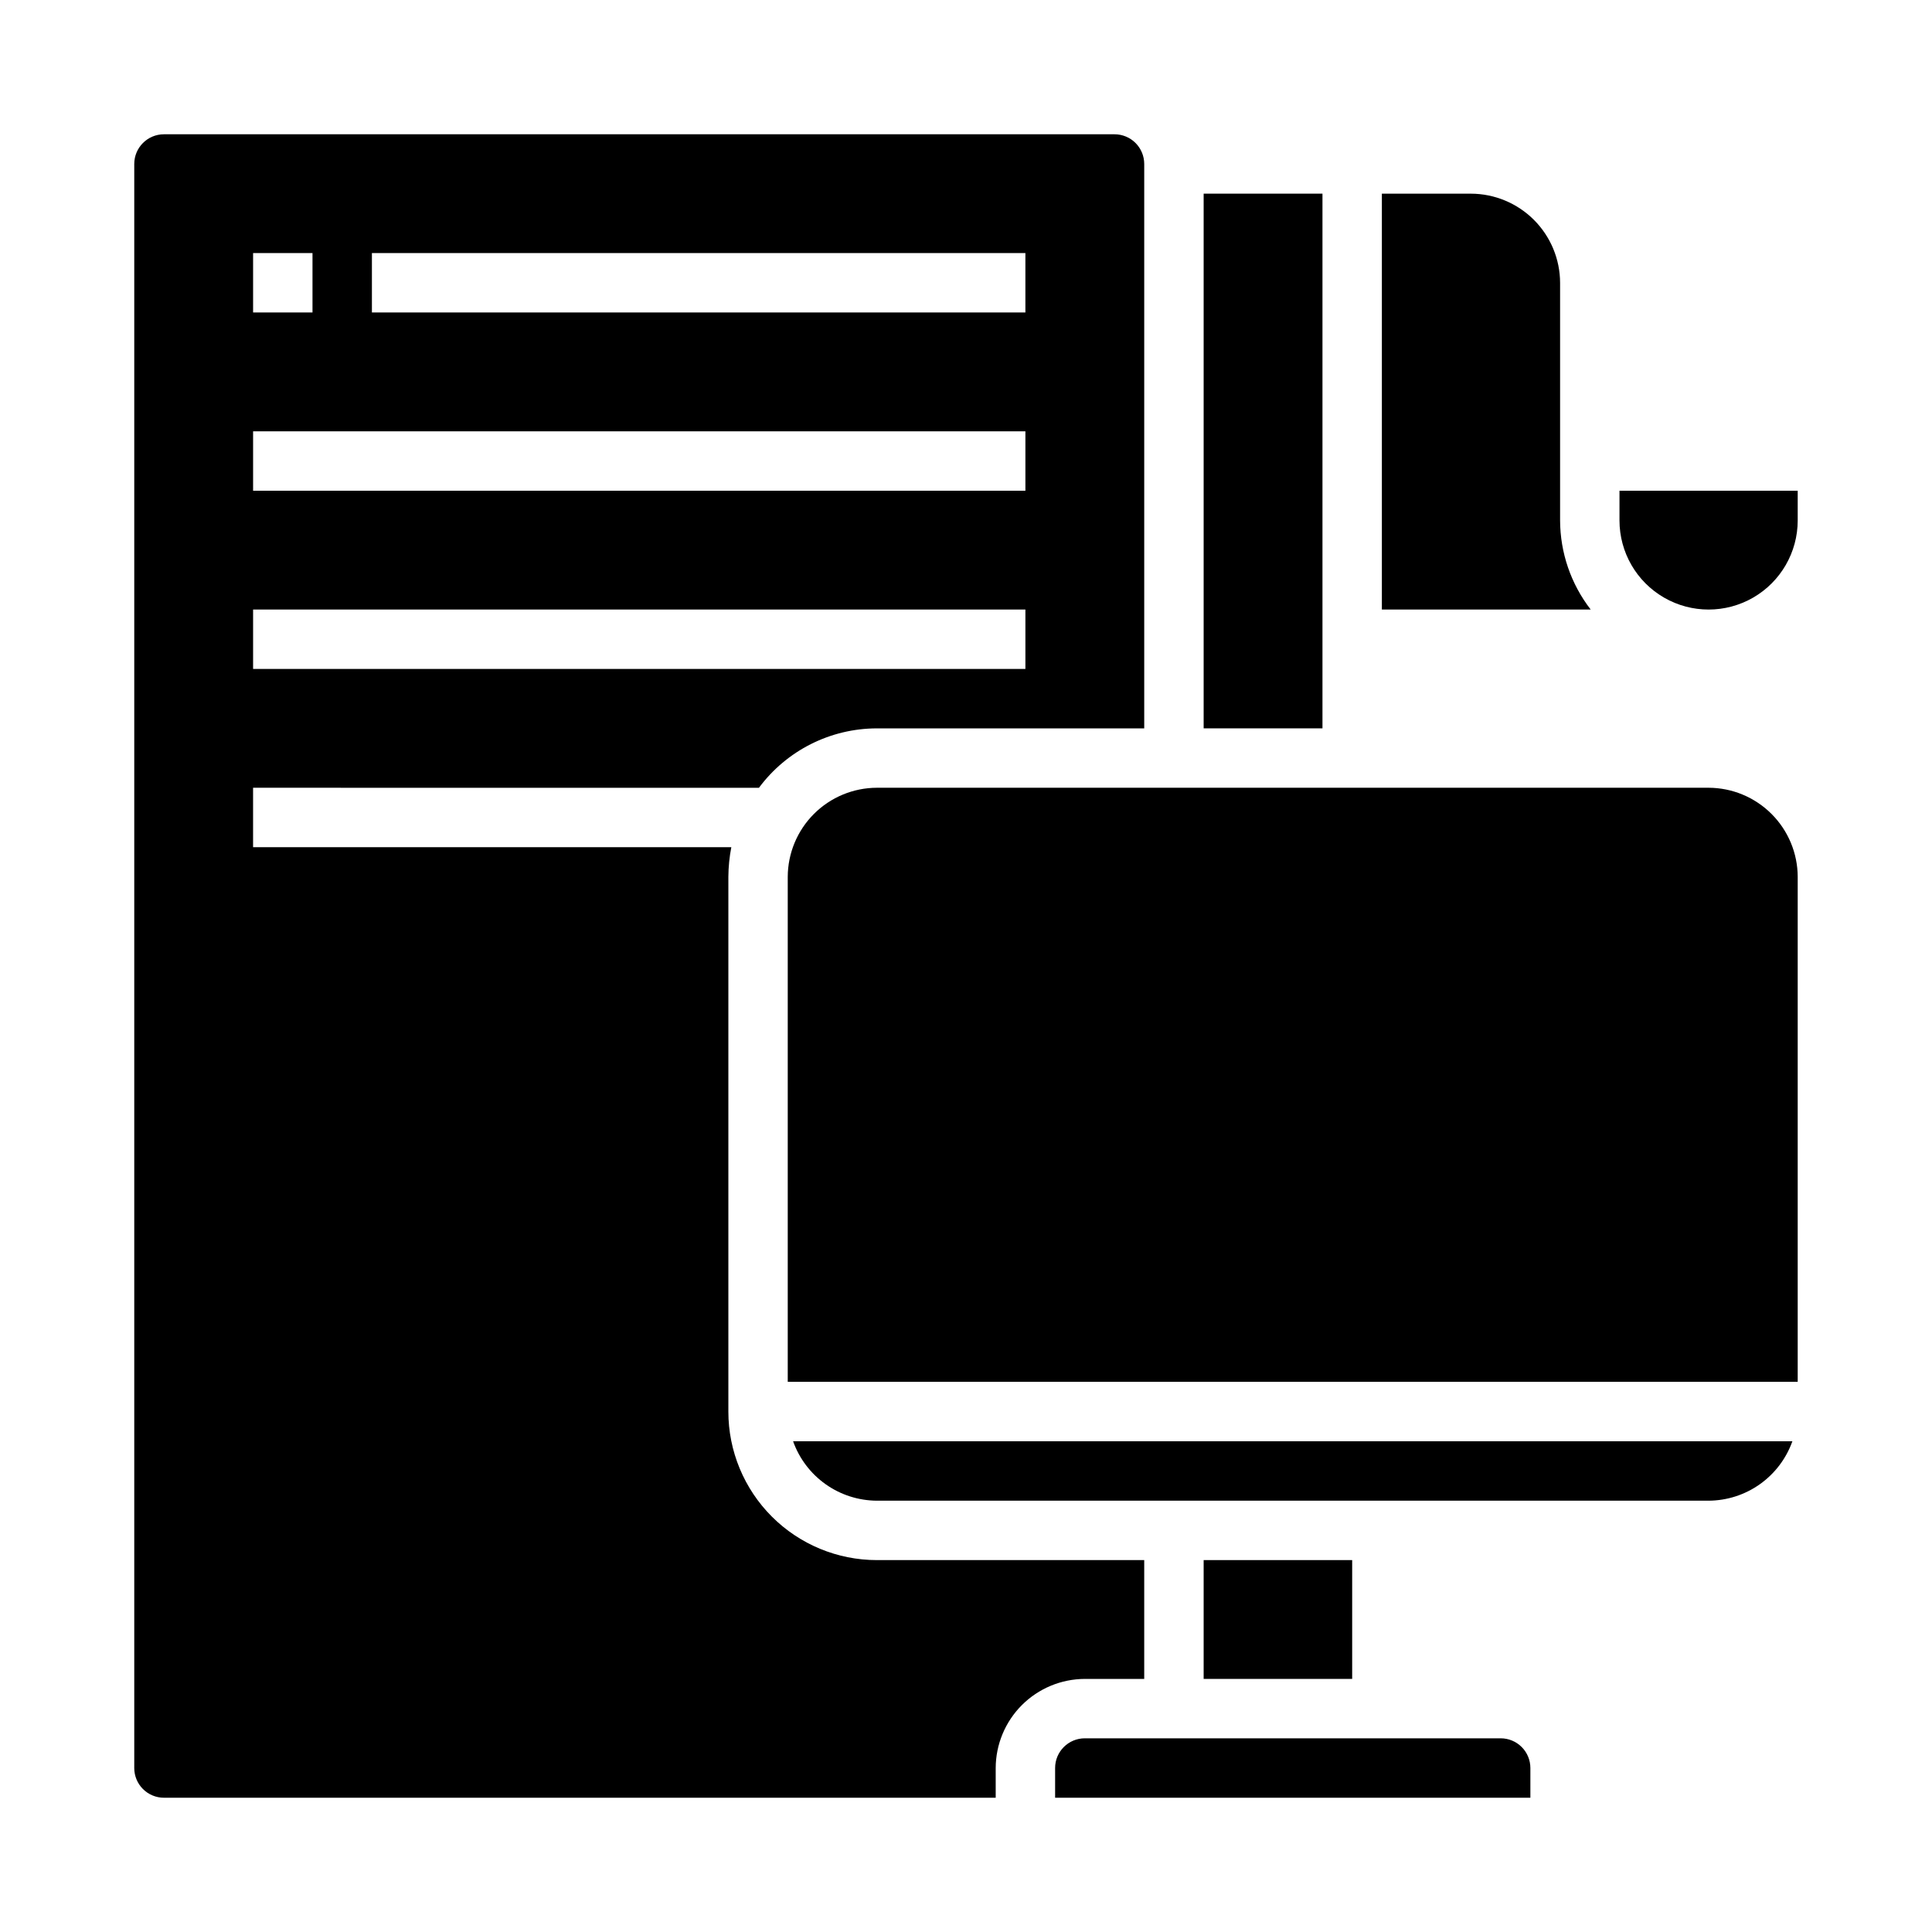
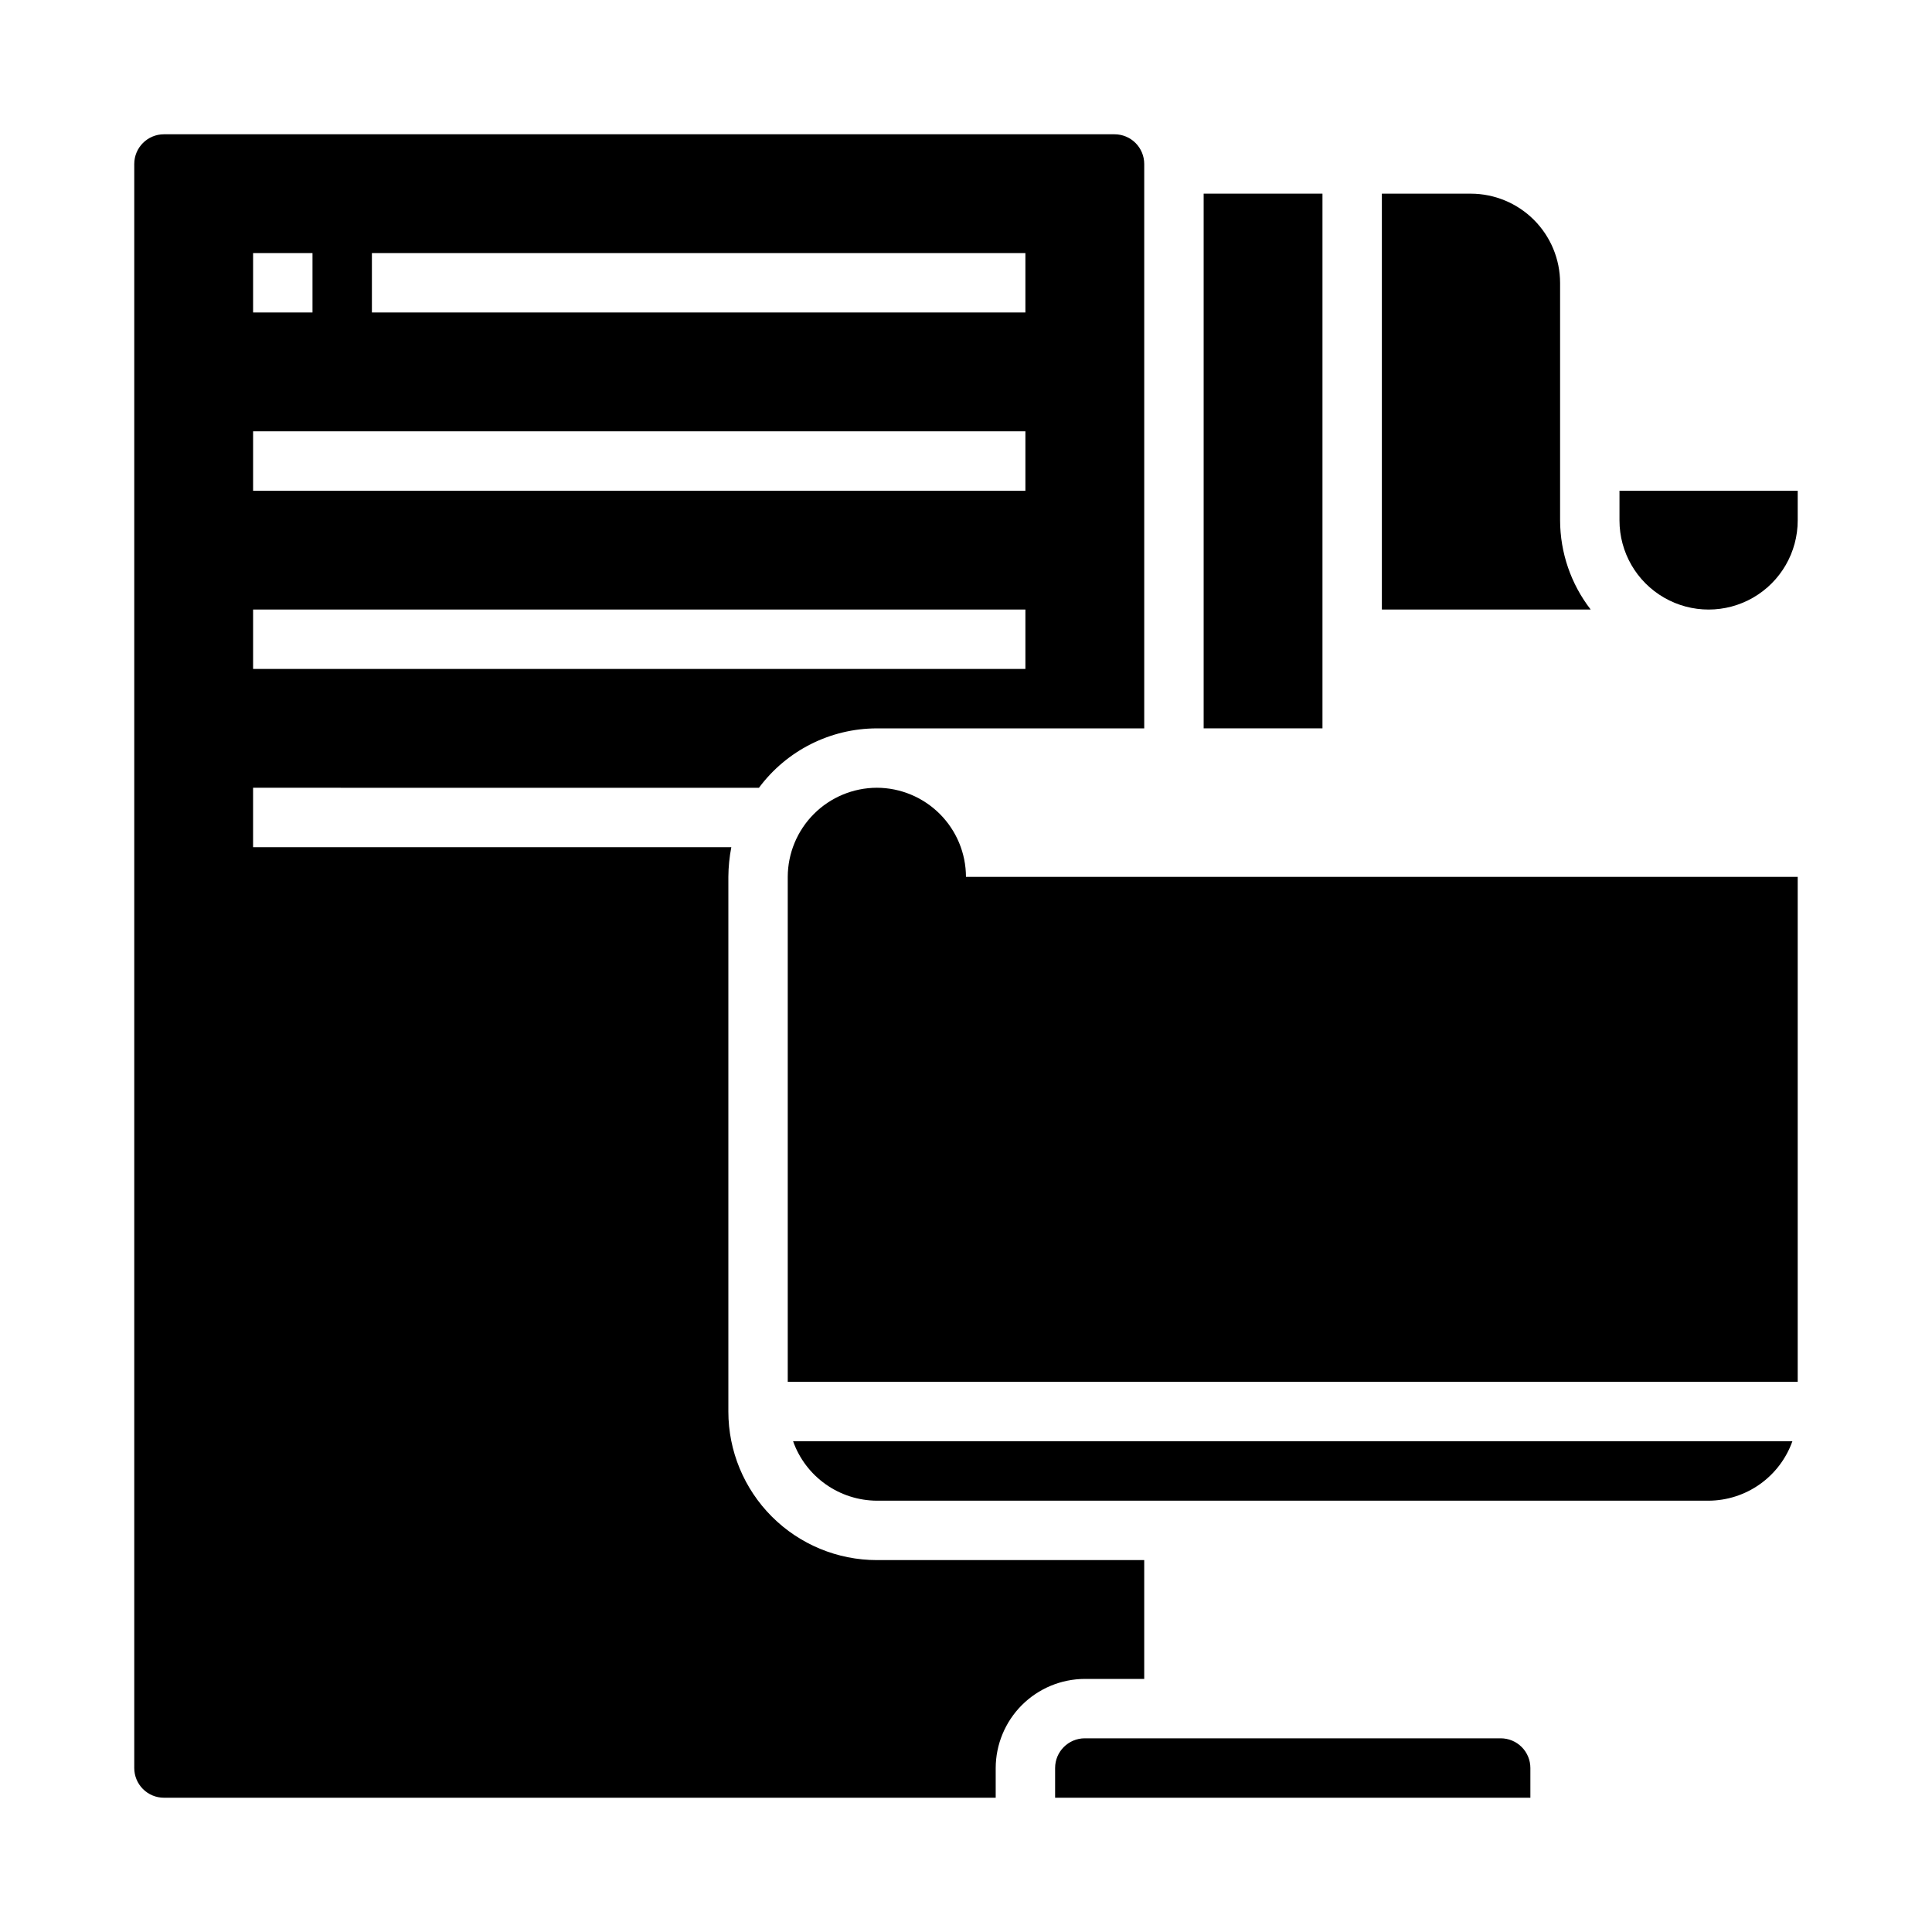
<svg xmlns="http://www.w3.org/2000/svg" fill="#000000" width="800px" height="800px" version="1.1" viewBox="144 144 512 512">
  <g>
    <path d="m462.98 195.32h31.488v141.7h-31.488z" />
    <path d="m541.7 604.67h-110.21c-4.348 0-7.875 3.523-7.875 7.871v7.871h125.95v-7.871c0-2.086-0.828-4.09-2.305-5.566-1.477-1.477-3.481-2.305-5.566-2.305z" />
-     <path d="m462.98 557.44h39.359v31.488h-39.359z" />
    <path d="m376.38 541.7h220.42c4.867-0.027 9.613-1.551 13.582-4.367 3.973-2.816 6.981-6.789 8.617-11.379h-264.82c1.633 4.59 4.641 8.562 8.613 11.379s8.715 4.34 13.586 4.367z" />
    <path d="m345.13 352.77c7.348-9.891 18.934-15.73 31.254-15.742h70.848v-149.57c0-2.086-0.828-4.09-2.305-5.566-1.477-1.477-3.481-2.305-5.566-2.305h-251.91c-4.348 0-7.871 3.523-7.871 7.871v425.09c0 2.09 0.828 4.09 2.305 5.566 1.477 1.477 3.481 2.305 5.566 2.305h220.42v-7.871c0.02-6.258 2.512-12.254 6.938-16.68 4.426-4.422 10.422-6.918 16.68-6.938h15.742v-31.488h-70.848c-10.438 0-20.449-4.144-27.832-11.527-7.383-7.383-11.527-17.391-11.527-27.832v-141.7c0.02-2.644 0.281-5.277 0.785-7.871h-126.74v-15.746zm-102.57-141.7h173.18v15.742h-173.18zm-31.488 0h15.742v15.742h-15.742zm0 47.23h204.67v15.742l-204.67 0.004zm0 47.23 204.67 0.004v15.742h-204.67z" />
    <path d="m573.18 274.05v7.871c0 8.438 4.5 16.234 11.809 20.453 7.305 4.219 16.309 4.219 23.613 0 7.309-4.219 11.809-12.016 11.809-20.453v-7.871z" />
-     <path d="m620.41 376.38v133.82h-267.65v-133.82c0.02-6.258 2.512-12.254 6.938-16.68s10.422-6.918 16.68-6.938h220.42c6.258 0.02 12.25 2.512 16.676 6.938 4.426 4.426 6.922 10.422 6.938 16.68z" />
+     <path d="m620.41 376.38v133.82h-267.65v-133.82c0.02-6.258 2.512-12.254 6.938-16.68s10.422-6.918 16.68-6.938c6.258 0.02 12.25 2.512 16.676 6.938 4.426 4.426 6.922 10.422 6.938 16.68z" />
    <path d="m557.44 281.92v-62.977c-0.016-6.258-2.512-12.254-6.938-16.68-4.422-4.422-10.418-6.918-16.676-6.938h-23.617v110.21h55.34c-5.234-6.762-8.086-15.066-8.109-23.617z" />
  </g>
</svg>